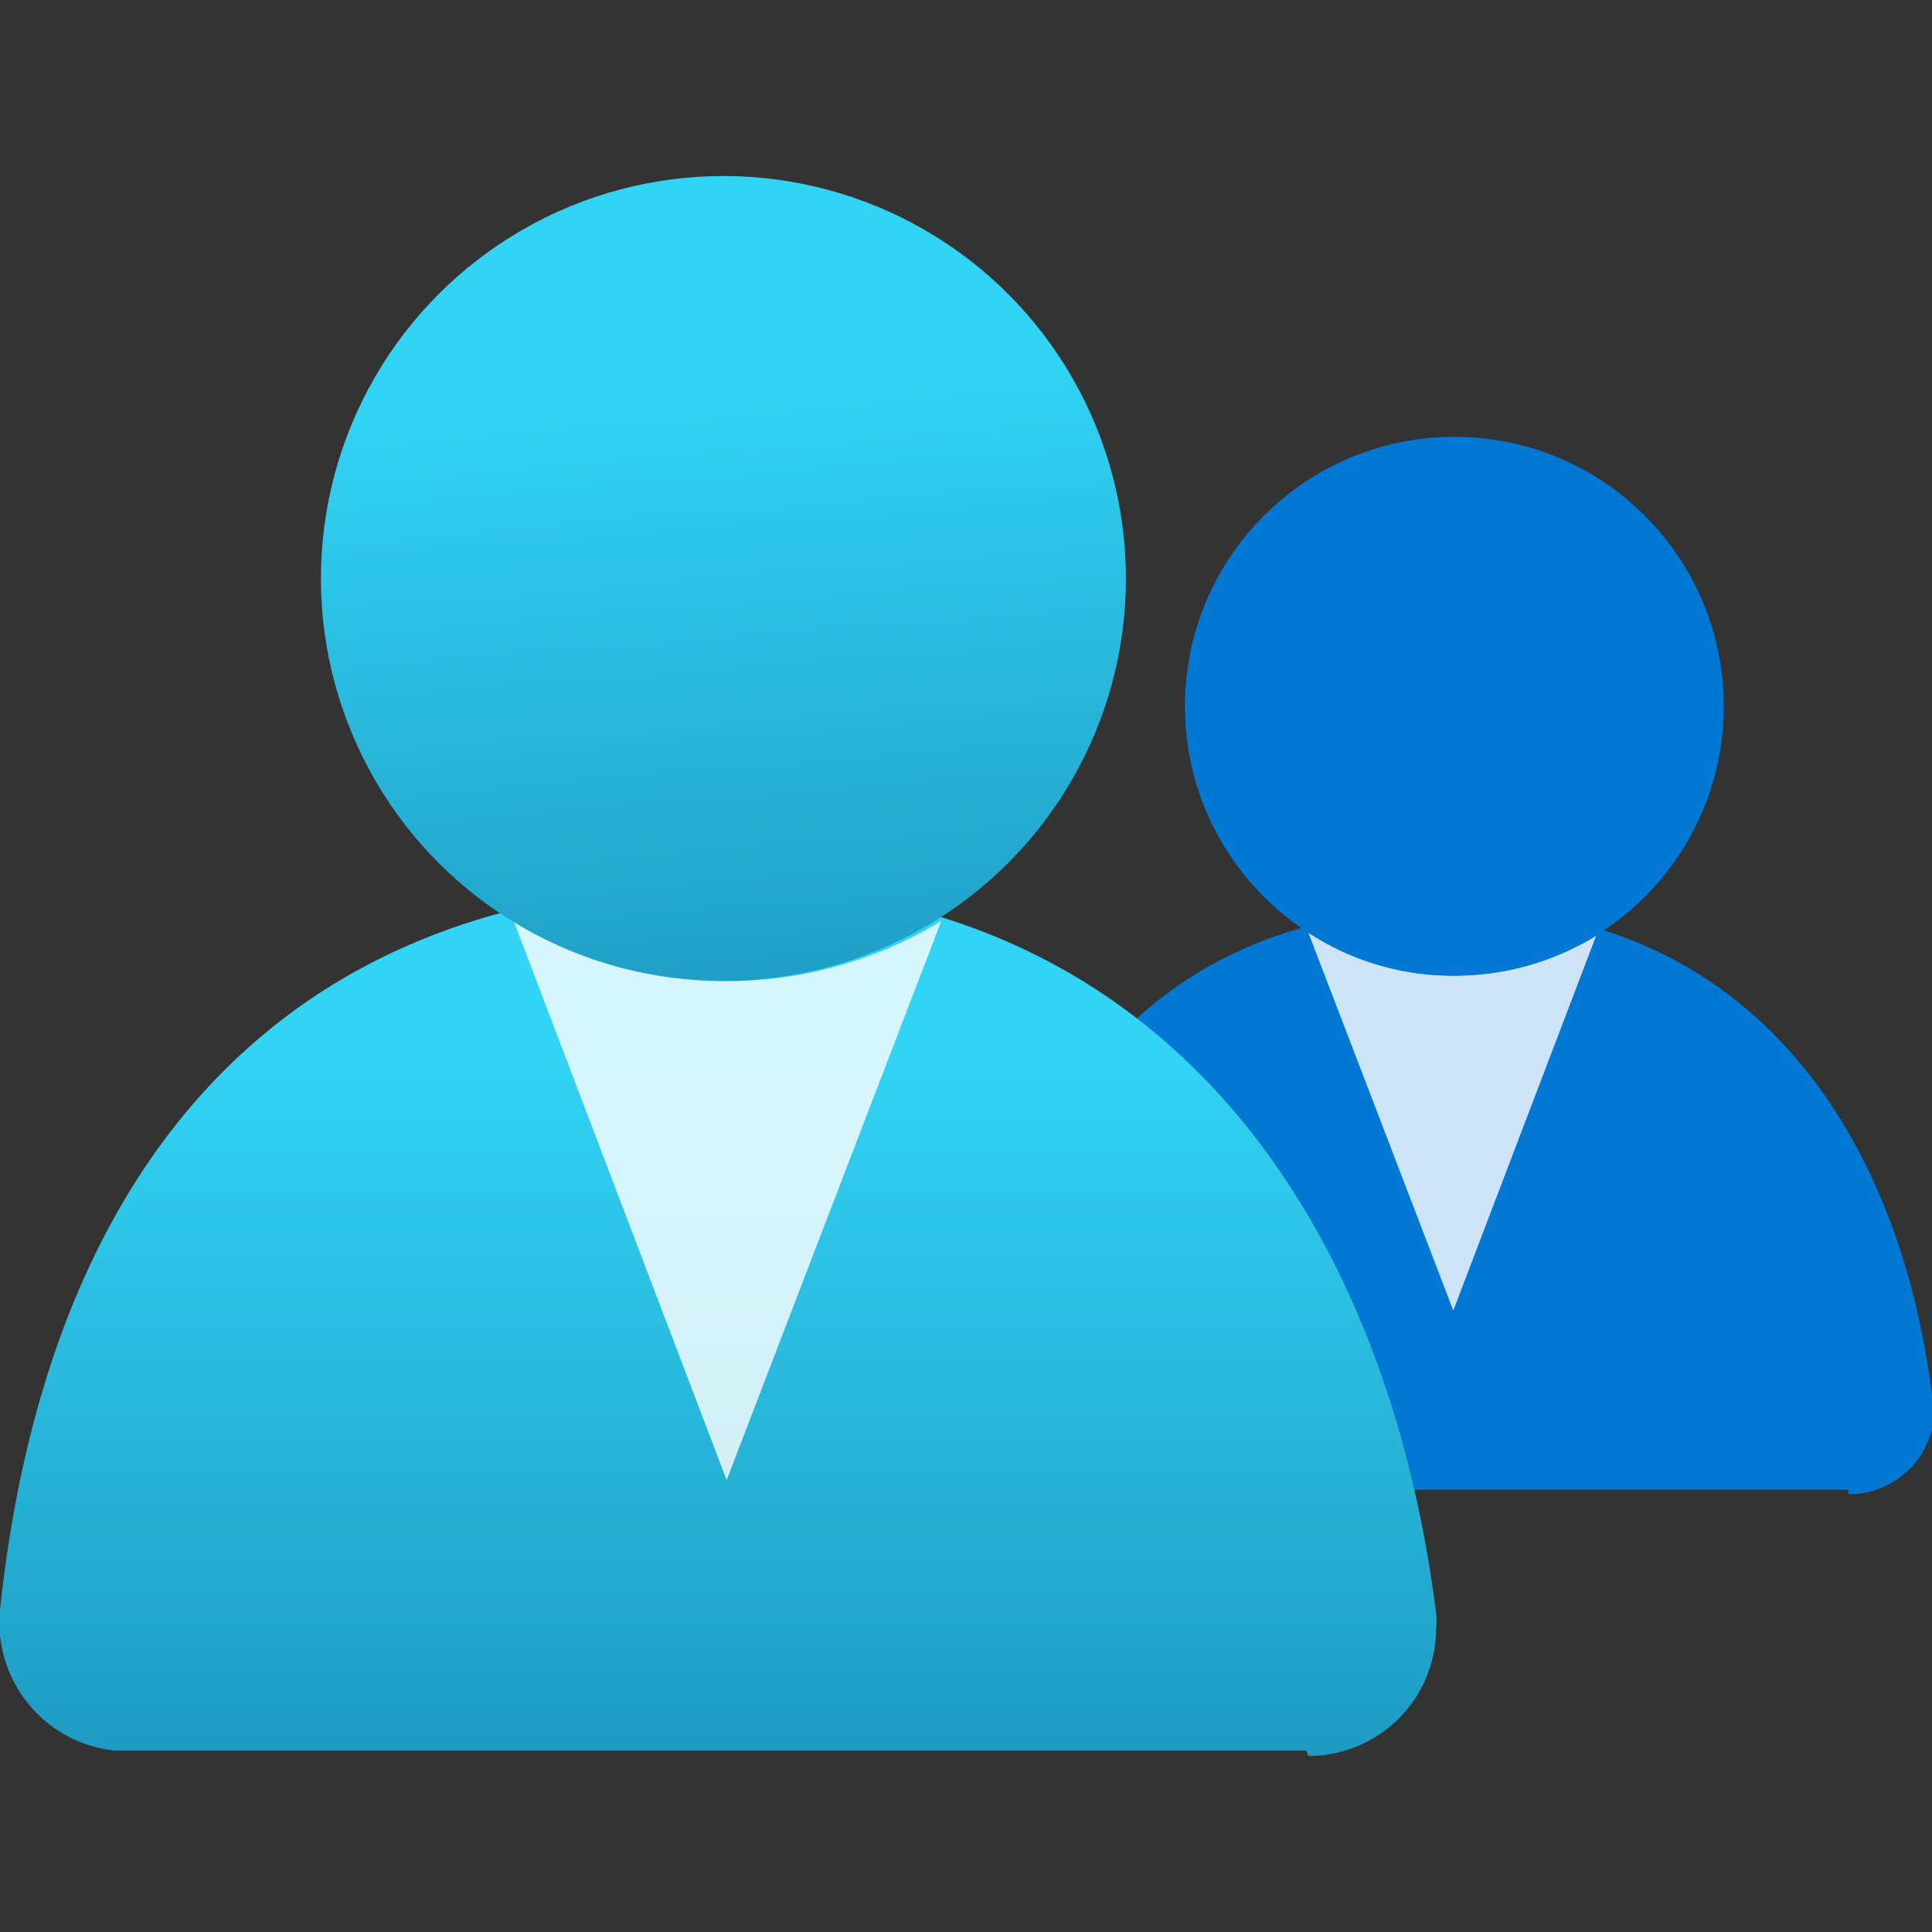
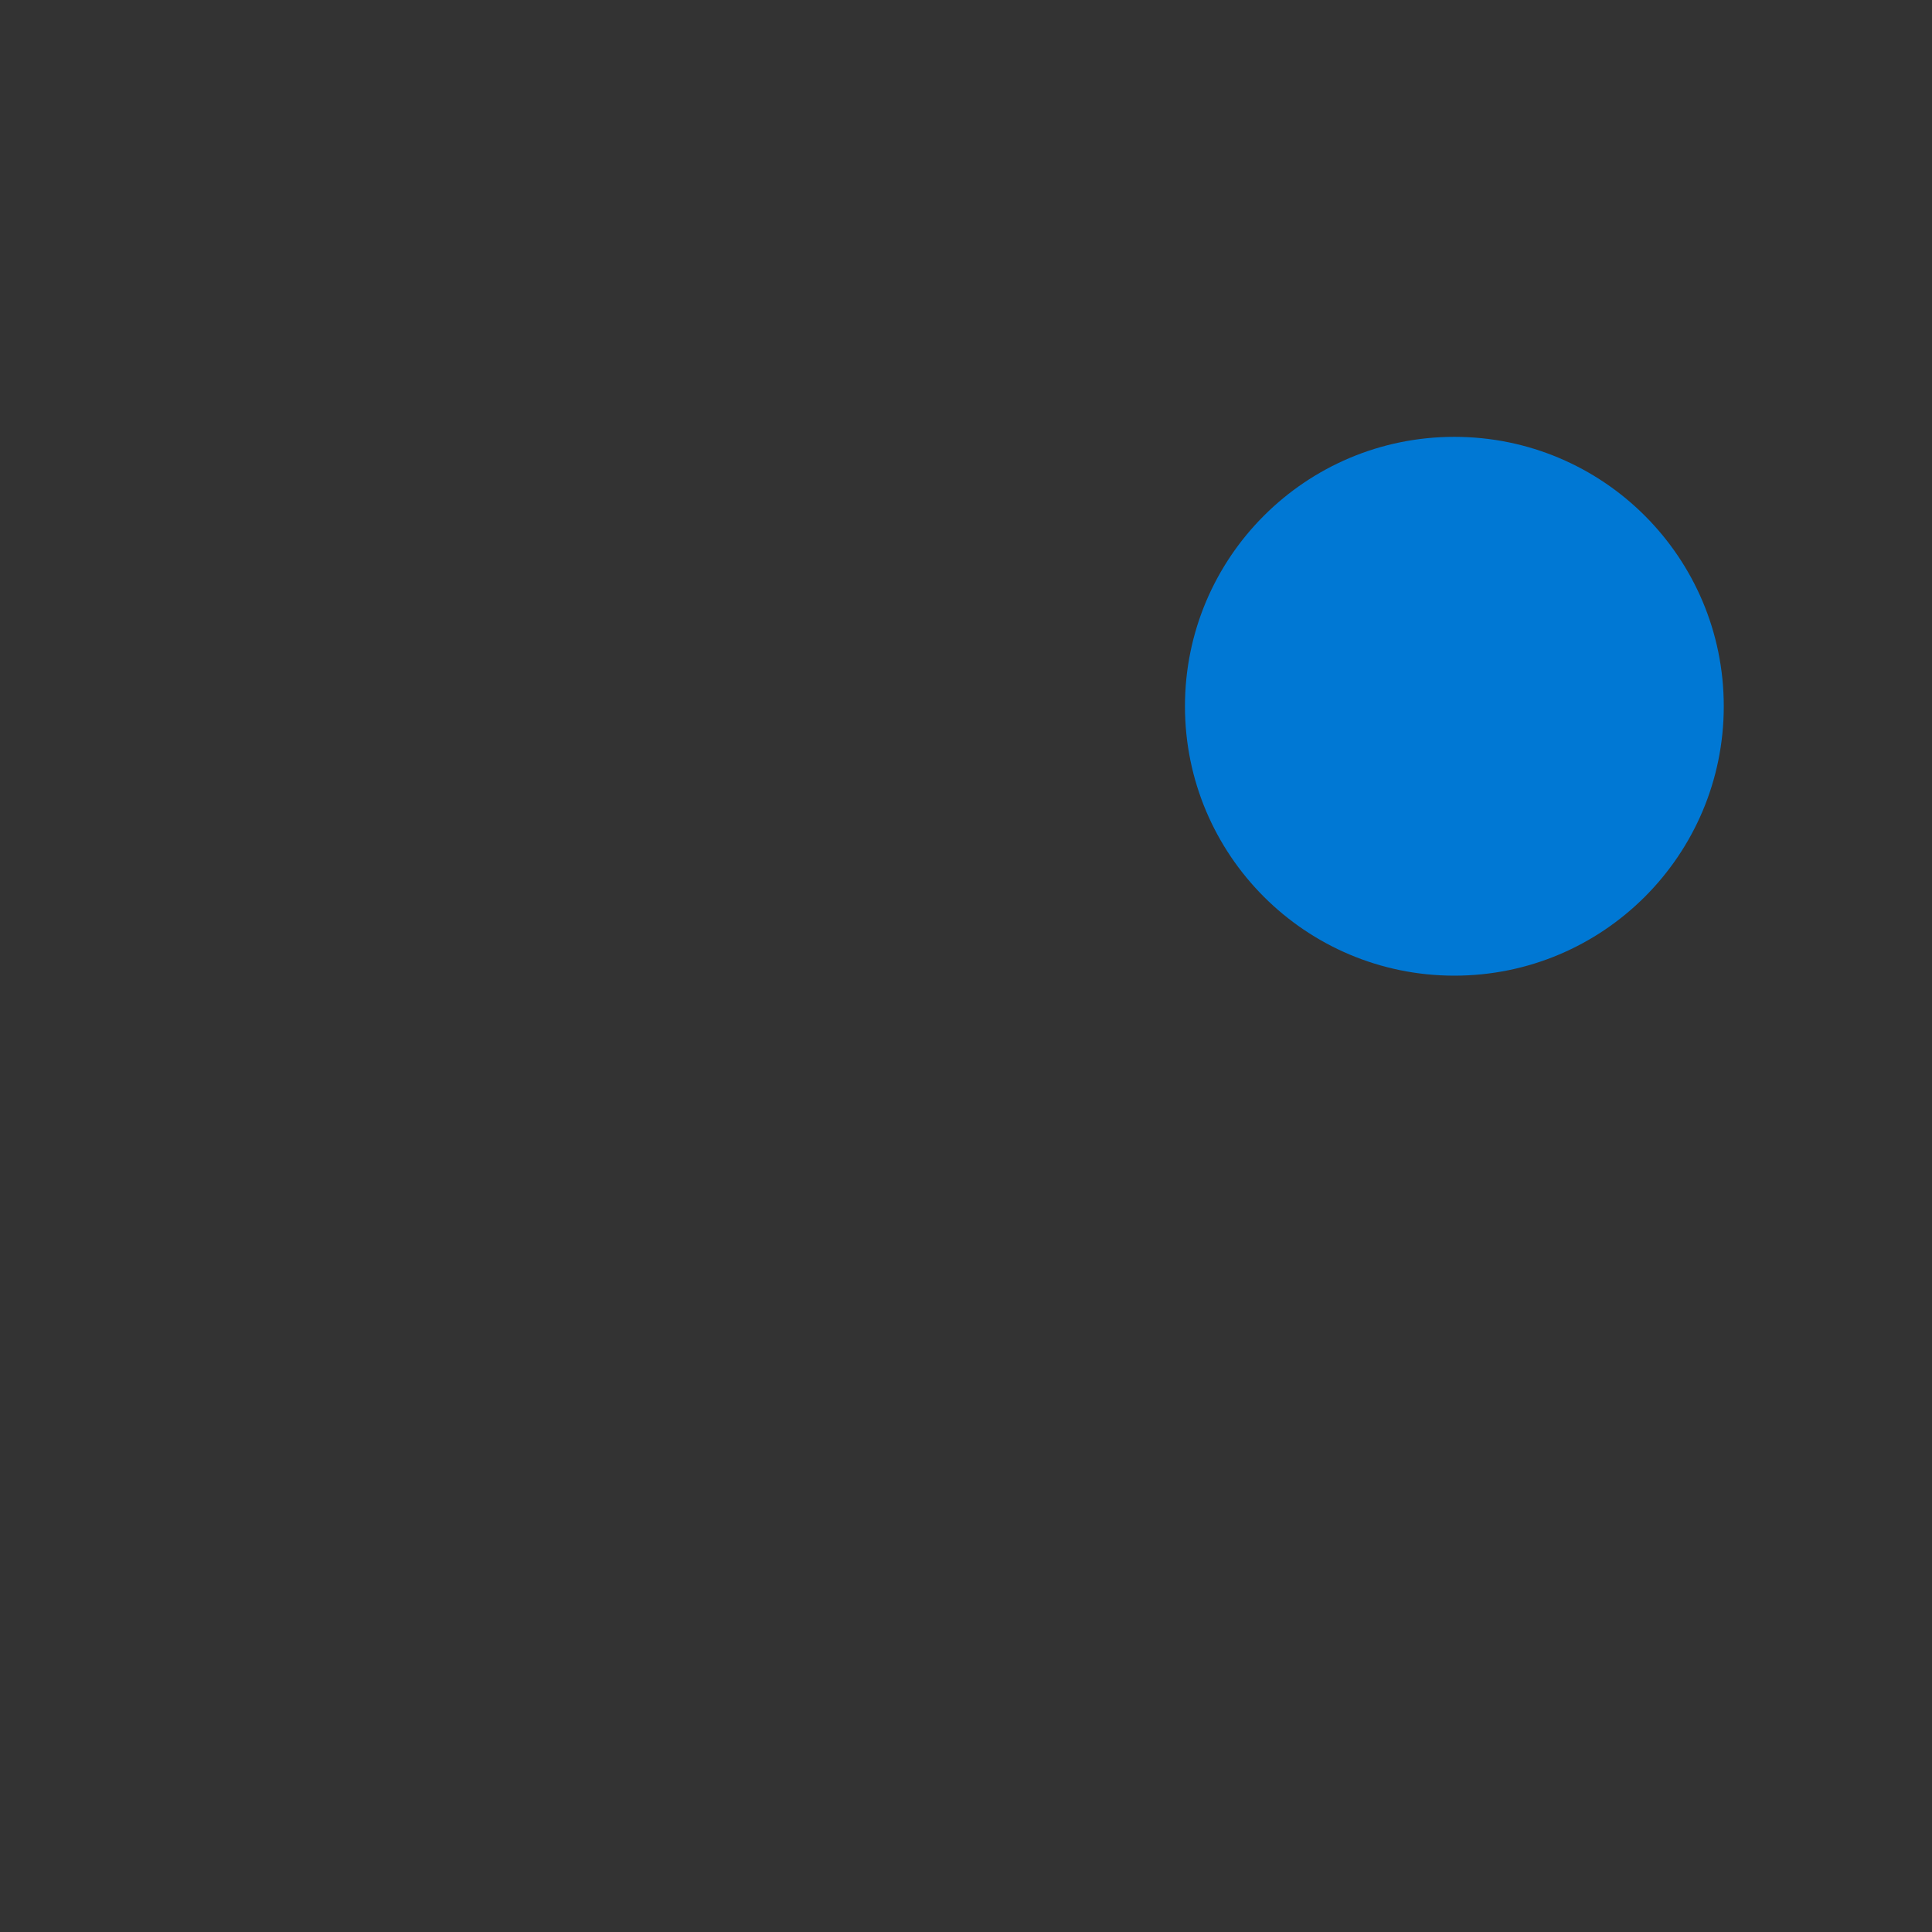
<svg xmlns="http://www.w3.org/2000/svg" id="a5c2c34a-a5f9-4043-a084-e51b74497895" viewBox="0 0 18 18">
  <rect x="0" y="0" width="18" height="18" fill="#333333" stroke="none" />
  <defs>
    <linearGradient id="f97360fa-fd13-420b-9b43-74b8dde83a11" x1="6.7" y1="7.26" x2="6.7" y2="18.36" gradientUnits="userSpaceOnUse">
      <stop offset="0.22" stop-color="#32d4f5" />
      <stop offset="1" stop-color="#198ab3" />
    </linearGradient>
    <linearGradient id="b2ab4071-529d-4450-9443-e6dc0939cc4e" x1="6.42" y1="1.32" x2="7.23" y2="11.39" gradientUnits="userSpaceOnUse">
      <stop offset="0.22" stop-color="#32d4f5" />
      <stop offset="1" stop-color="#198ab3" />
    </linearGradient>
  </defs>
  <title>Icon-identity-223</title>
-   <path d="M17.22,13.92a.79.79,0,0,0,.8-.79A.28.28,0,0,0,18,13c-.31-2.5-1.74-4.54-4.46-4.54S9.35,10.22,9.07,13a.81.81,0,0,0,.72.88h7.43Z" fill="#0078d4" />
-   <path d="M13.55,9.09a2.44,2.44,0,0,1-1.36-.4l1.35,3.52,1.33-3.49A2.54,2.54,0,0,1,13.55,9.09Z" fill="#fff" opacity="0.8" />
  <circle cx="13.55" cy="6.58" r="2.51" fill="#0078d4" />
-   <path d="M12.19,16.36a1.19,1.19,0,0,0,1.19-1.19.66.66,0,0,0,0-.14c-.47-3.74-2.6-6.78-6.66-6.78S.44,10.83,0,15a1.2,1.2,0,0,0,1.07,1.31h11.1Z" fill="url(#f97360fa-fd13-420b-9b43-74b8dde83a11)" />
-   <path d="M6.77,9.14a3.72,3.72,0,0,1-2-.6l2,5.25,2-5.21A3.81,3.81,0,0,1,6.77,9.14Z" fill="#fff" opacity="0.8" />
-   <circle cx="6.74" cy="5.39" r="3.75" fill="url(#b2ab4071-529d-4450-9443-e6dc0939cc4e)" />
</svg>